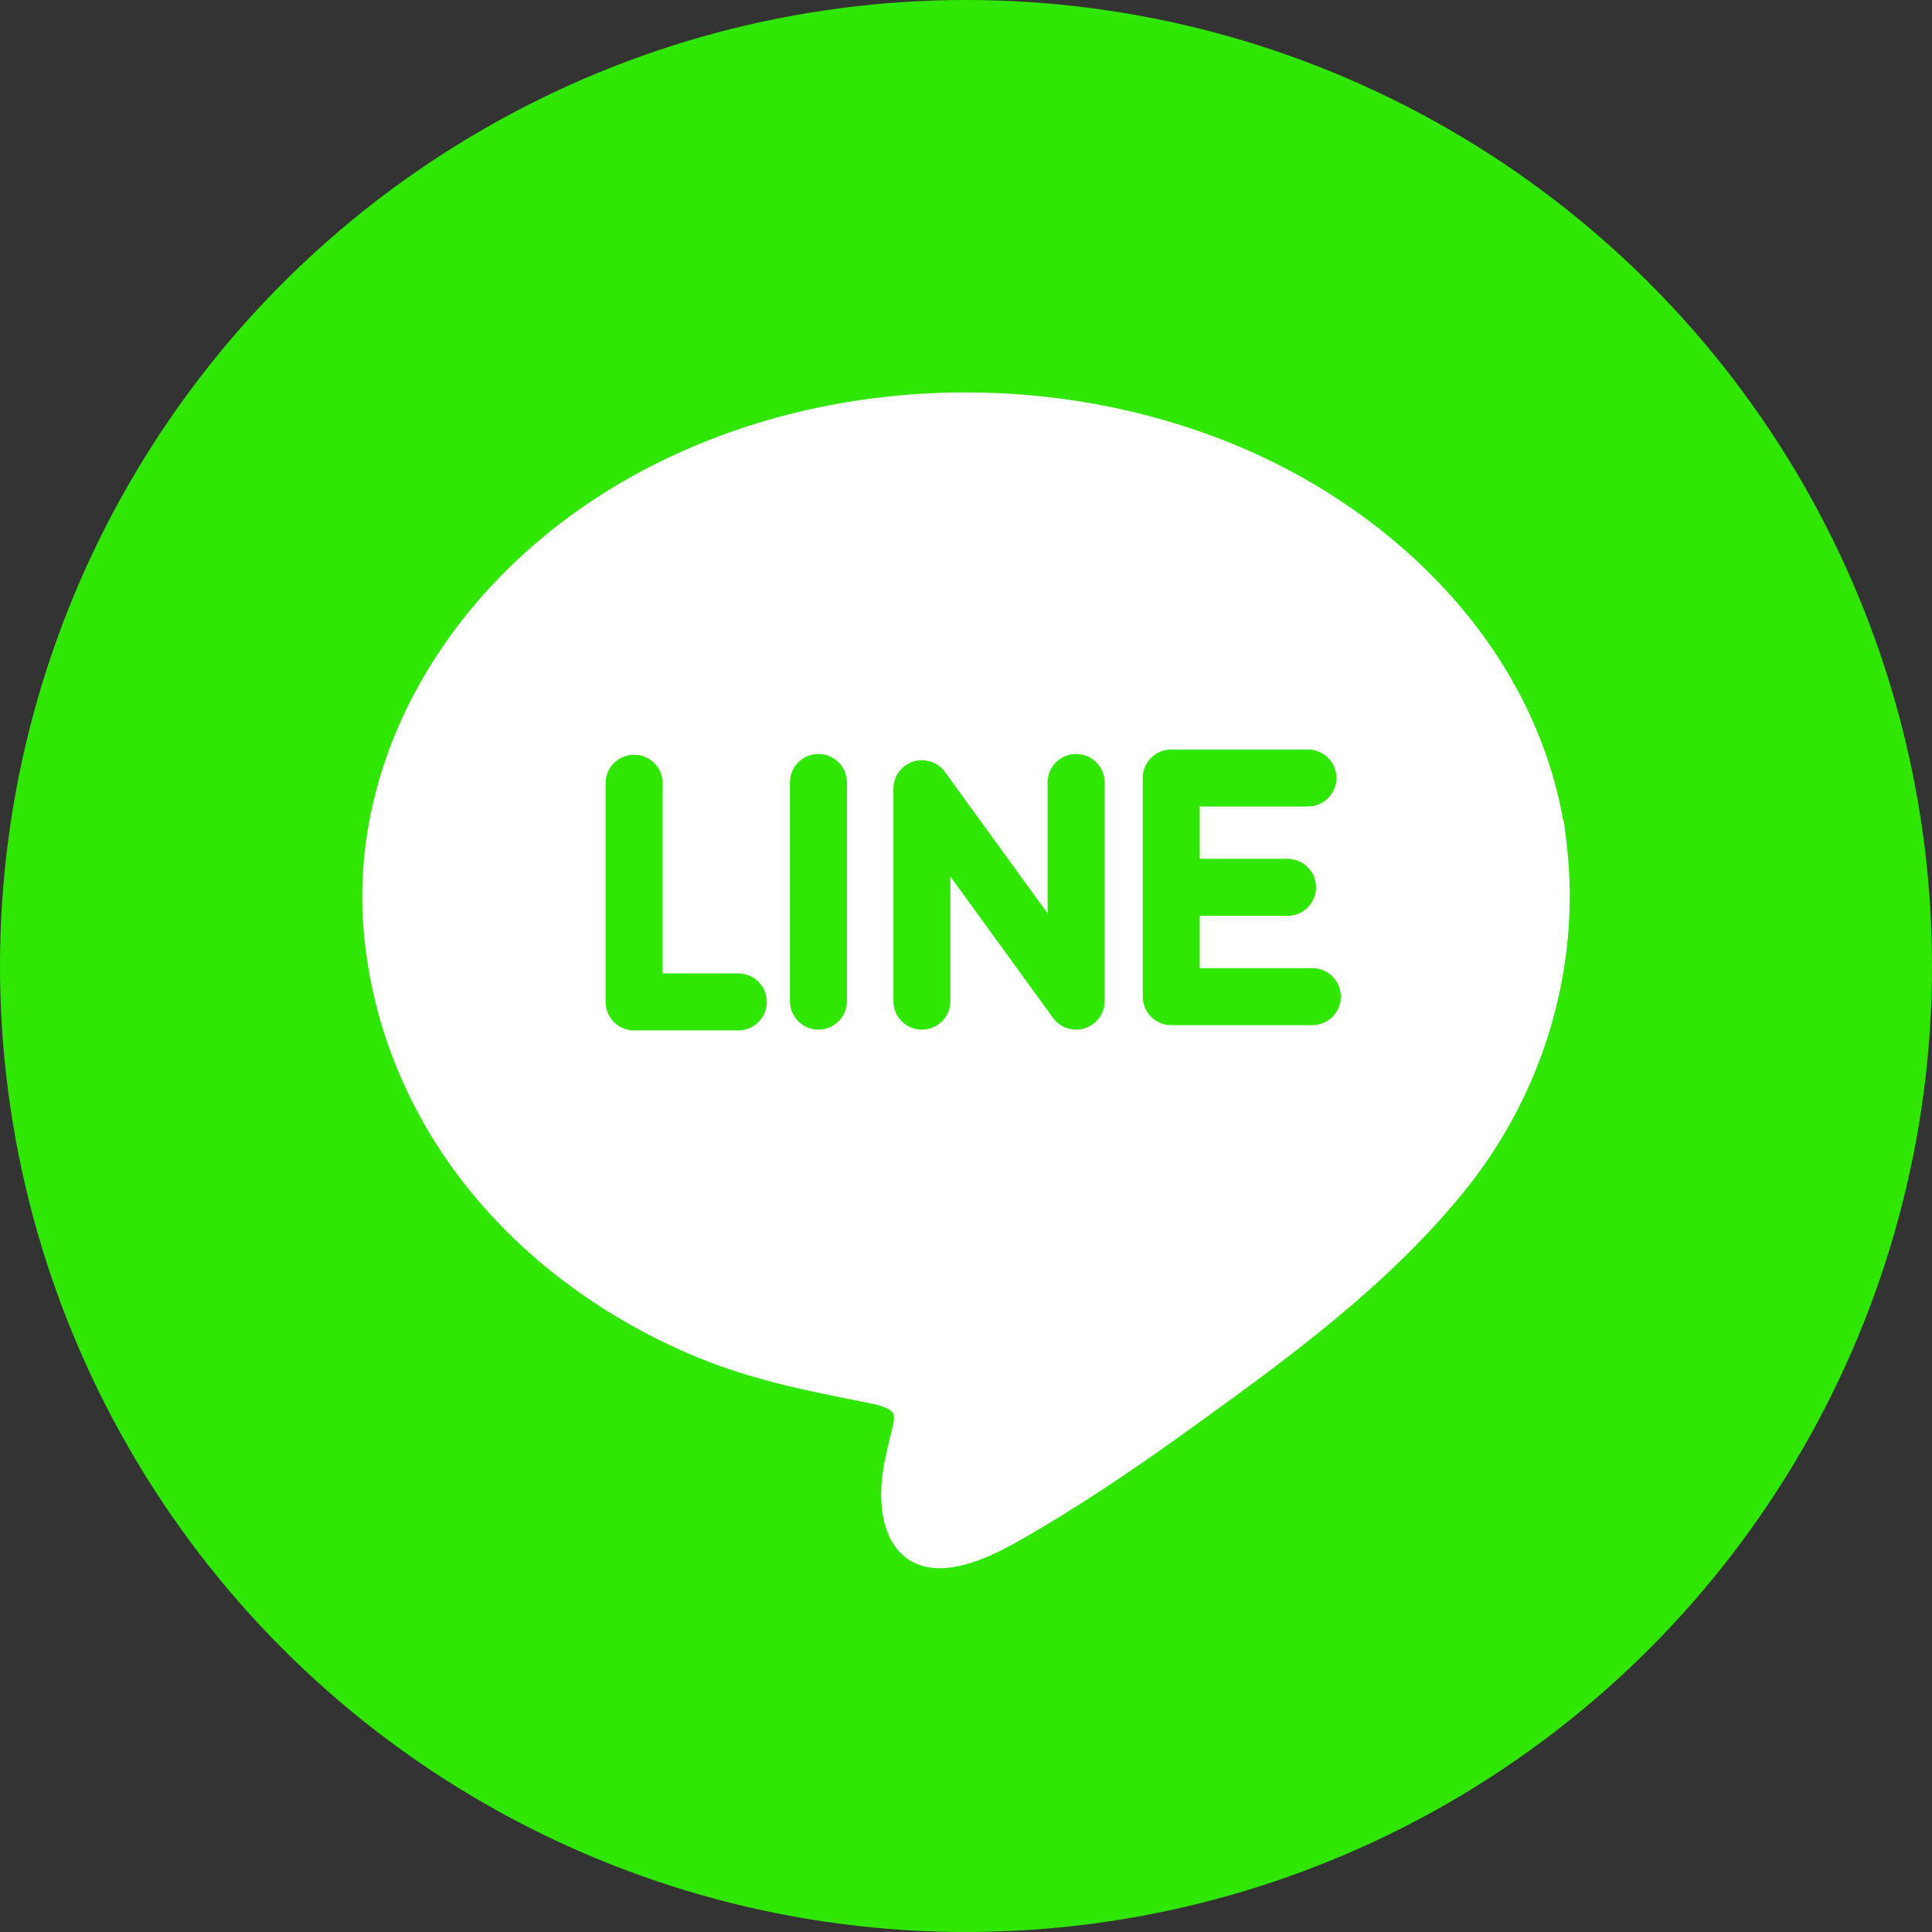
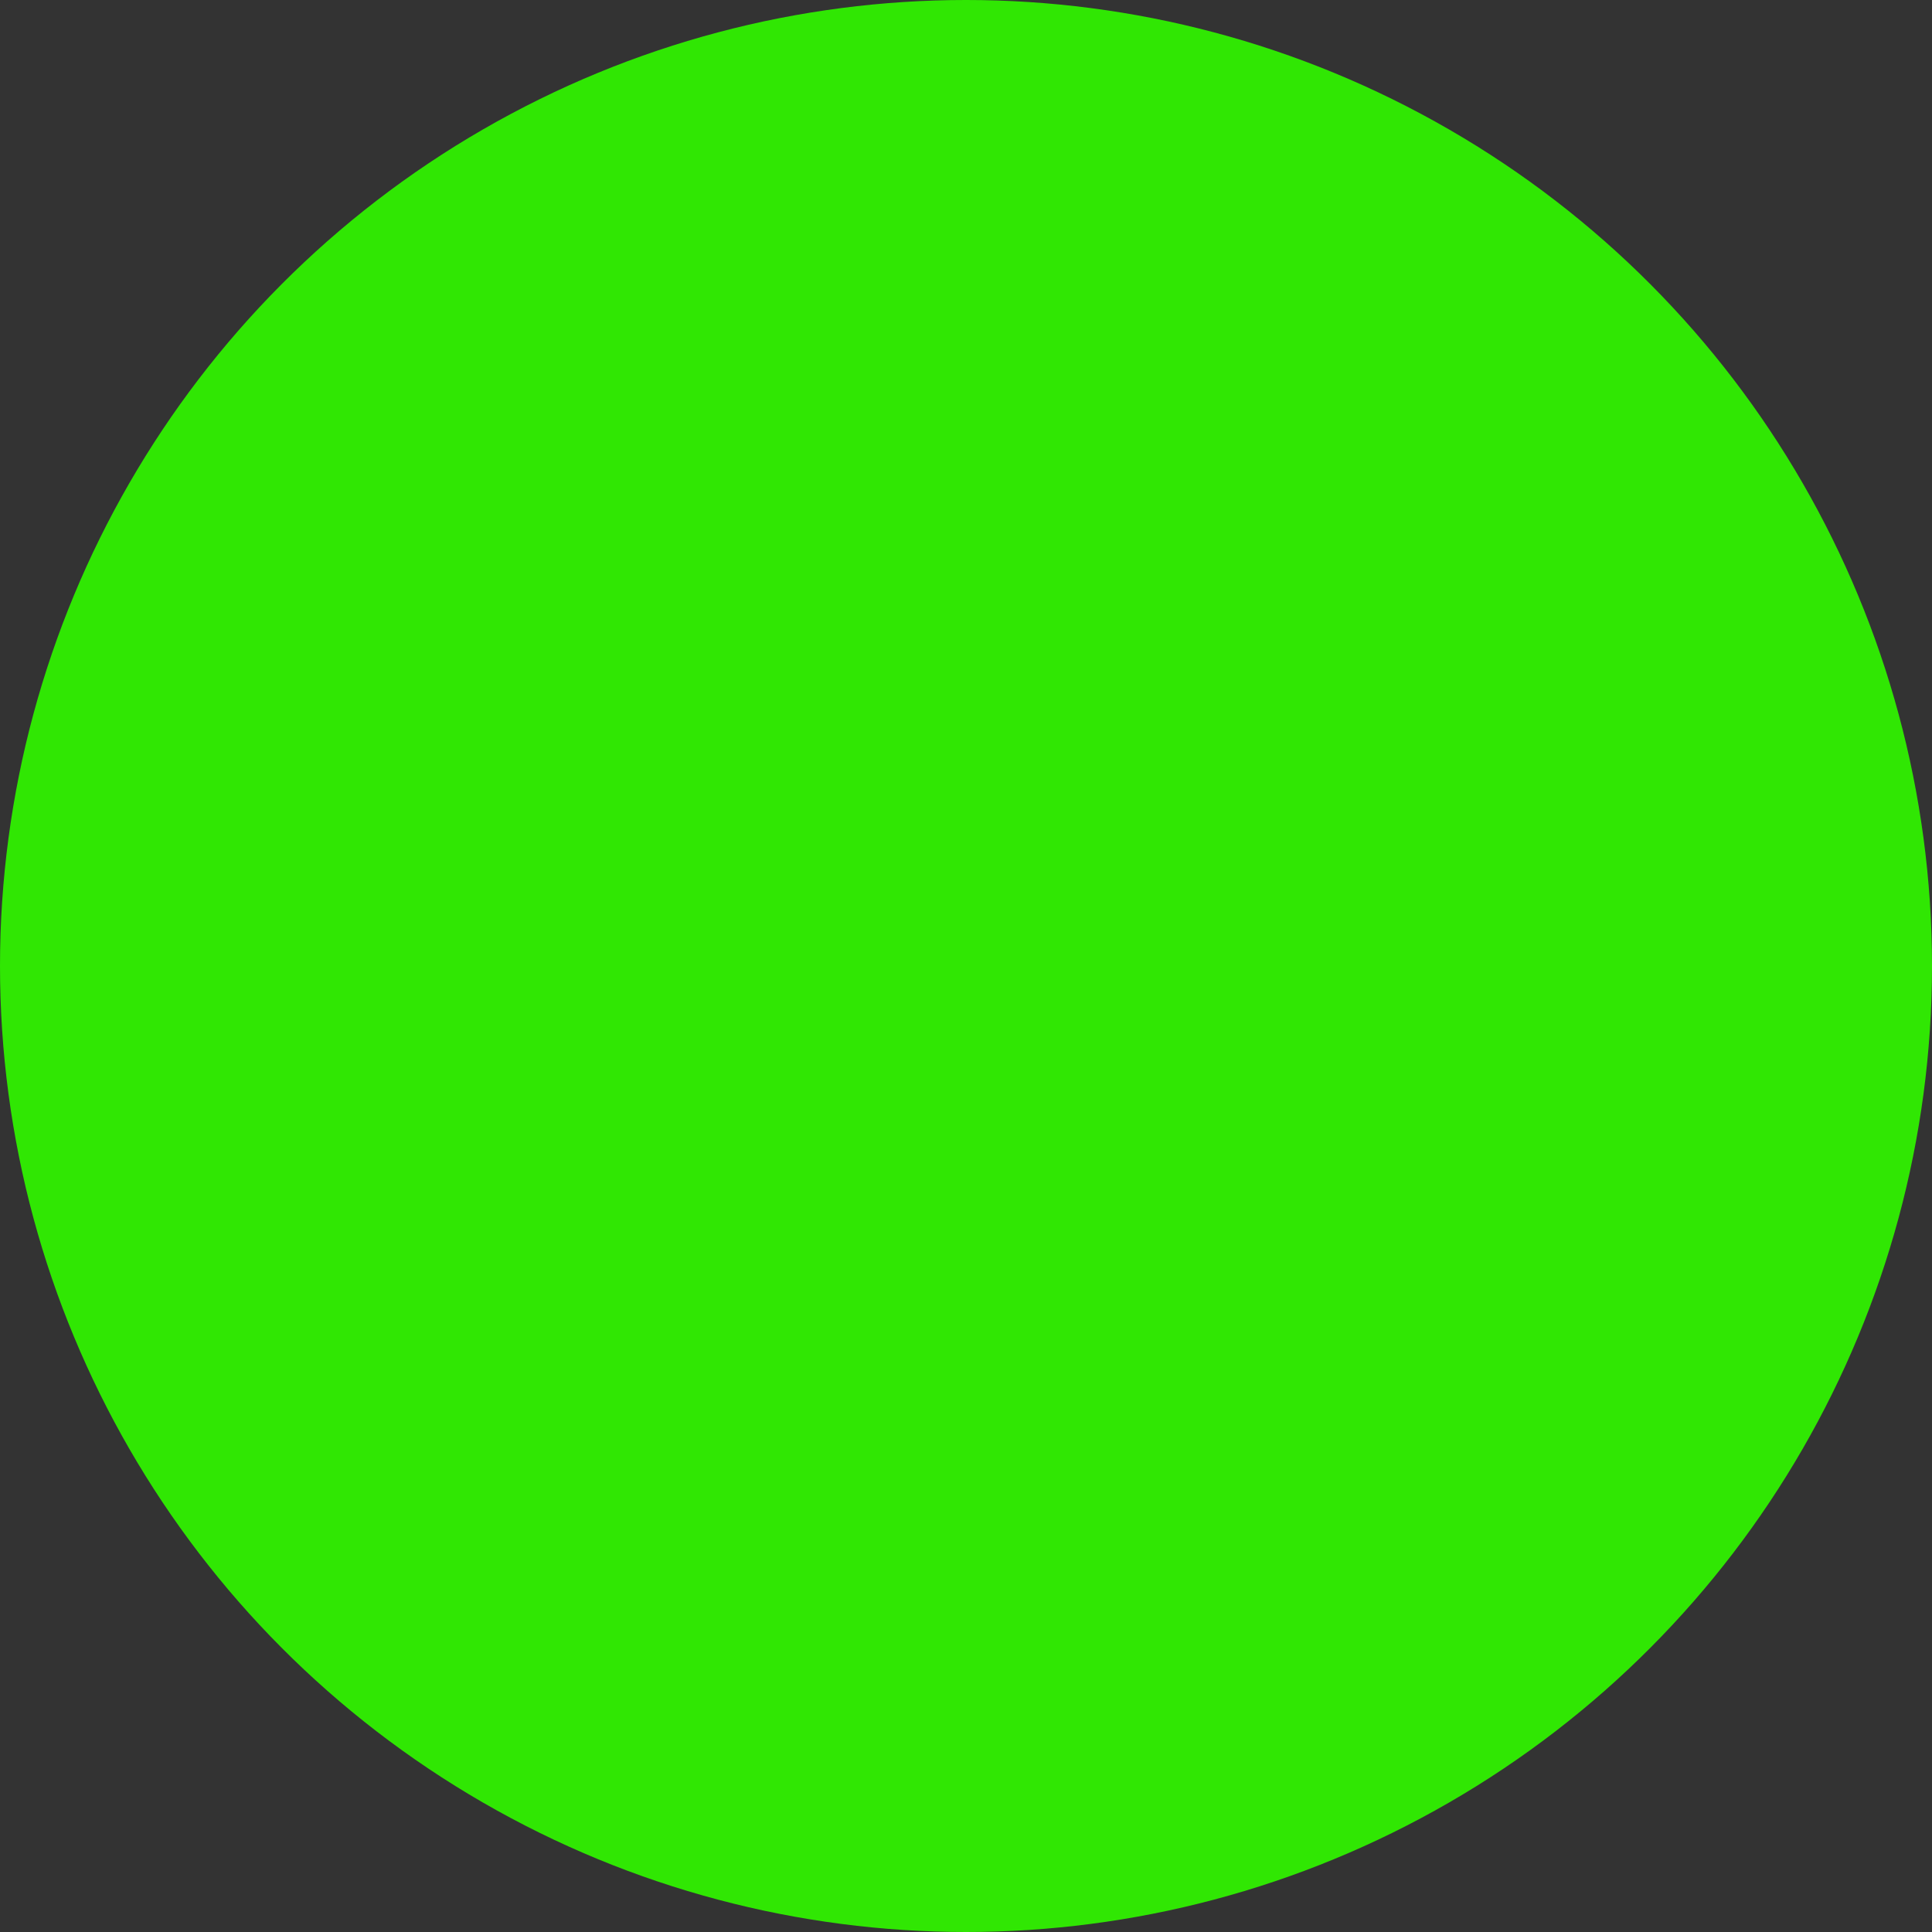
<svg xmlns="http://www.w3.org/2000/svg" width="64" height="64" viewBox="0 0 64 64" fill="none">
  <rect x="0" y="0" width="64" height="64" fill="#333333" stroke="none" />
  <circle cx="32" cy="32" r="32" fill="#30E703" />
-   <path d="M51.907 28.035L51.907 28.034L51.895 27.932C51.895 27.93 51.895 27.929 51.894 27.927C51.894 27.925 51.894 27.924 51.894 27.923L51.847 27.537C51.838 27.46 51.828 27.372 51.815 27.271L51.806 27.191L51.786 27.193C51.298 24.418 49.958 21.785 47.882 19.536C45.816 17.299 43.131 15.532 40.119 14.427C37.538 13.48 34.799 13 31.98 13C28.173 13 24.476 13.895 21.288 15.589C15.142 18.855 11.516 24.858 12.052 30.883C12.329 34 13.551 36.968 15.584 39.465C17.498 41.815 20.087 43.712 23.071 44.95C24.906 45.711 26.72 46.069 28.641 46.449L28.866 46.494C29.395 46.598 29.537 46.742 29.574 46.799C29.642 46.905 29.606 47.113 29.579 47.228C29.554 47.334 29.528 47.44 29.502 47.545C29.296 48.386 29.083 49.256 29.25 50.215C29.443 51.318 30.131 51.95 31.139 51.95C31.139 51.95 31.139 51.95 31.139 51.95C32.223 51.95 33.457 51.223 34.273 50.742L34.382 50.678C36.329 49.534 38.164 48.244 39.544 47.248C42.566 45.068 45.99 42.597 48.557 39.401C51.143 36.182 52.36 32.045 51.907 28.035ZM24.457 34.134H21.006C20.484 34.134 20.061 33.711 20.061 33.189V25.946C20.061 25.425 20.484 25.002 21.006 25.002C21.527 25.002 21.95 25.425 21.95 25.946V32.245H24.456C24.978 32.245 25.401 32.668 25.401 33.189C25.401 33.711 24.978 34.134 24.457 34.134ZM28.056 33.164C28.056 33.685 27.634 34.108 27.112 34.108C26.591 34.108 26.168 33.685 26.168 33.164V25.921C26.168 25.399 26.591 24.976 27.112 24.976C27.634 24.976 28.056 25.399 28.056 25.921V33.164ZM36.592 33.164C36.592 33.573 36.328 33.935 35.939 34.062C35.843 34.093 35.745 34.108 35.648 34.108C35.351 34.108 35.065 33.968 34.883 33.719L31.483 29.035V33.164C31.483 33.685 31.06 34.108 30.539 34.108C30.017 34.108 29.595 33.685 29.595 33.164V26.128C29.595 25.719 29.858 25.356 30.247 25.23C30.637 25.103 31.063 25.242 31.303 25.573L34.703 30.256V25.921C34.703 25.399 35.126 24.976 35.648 24.976C36.169 24.976 36.592 25.399 36.592 25.921V33.164ZM43.472 33.959H38.799C38.278 33.959 37.855 33.537 37.855 33.015V29.394V25.772C37.855 25.25 38.278 24.828 38.799 24.828H43.327C43.849 24.828 44.272 25.25 44.272 25.772C44.272 26.293 43.849 26.716 43.327 26.716H39.743V28.449H42.652C43.173 28.449 43.596 28.872 43.596 29.394C43.596 29.915 43.173 30.338 42.652 30.338H39.743V32.071H43.472C43.994 32.071 44.417 32.494 44.417 33.015C44.417 33.537 43.994 33.959 43.472 33.959Z" fill="white" />
</svg>